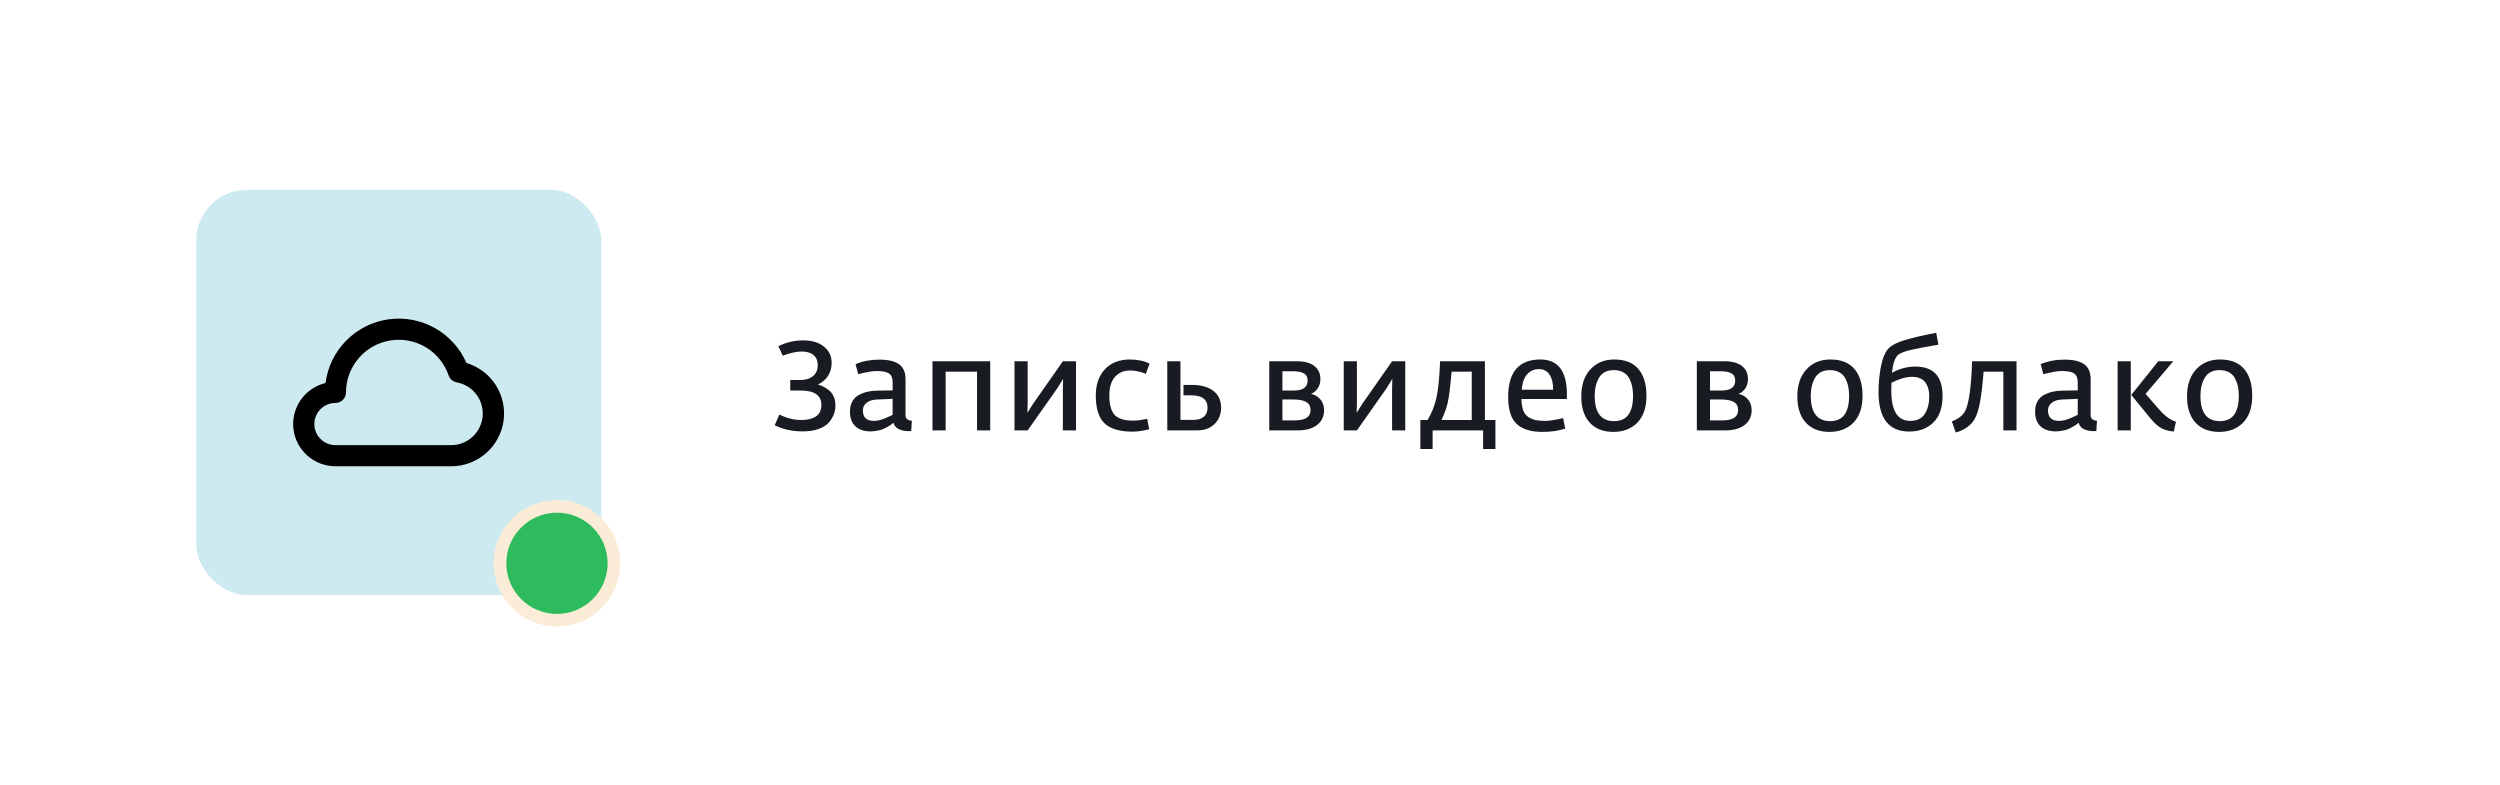
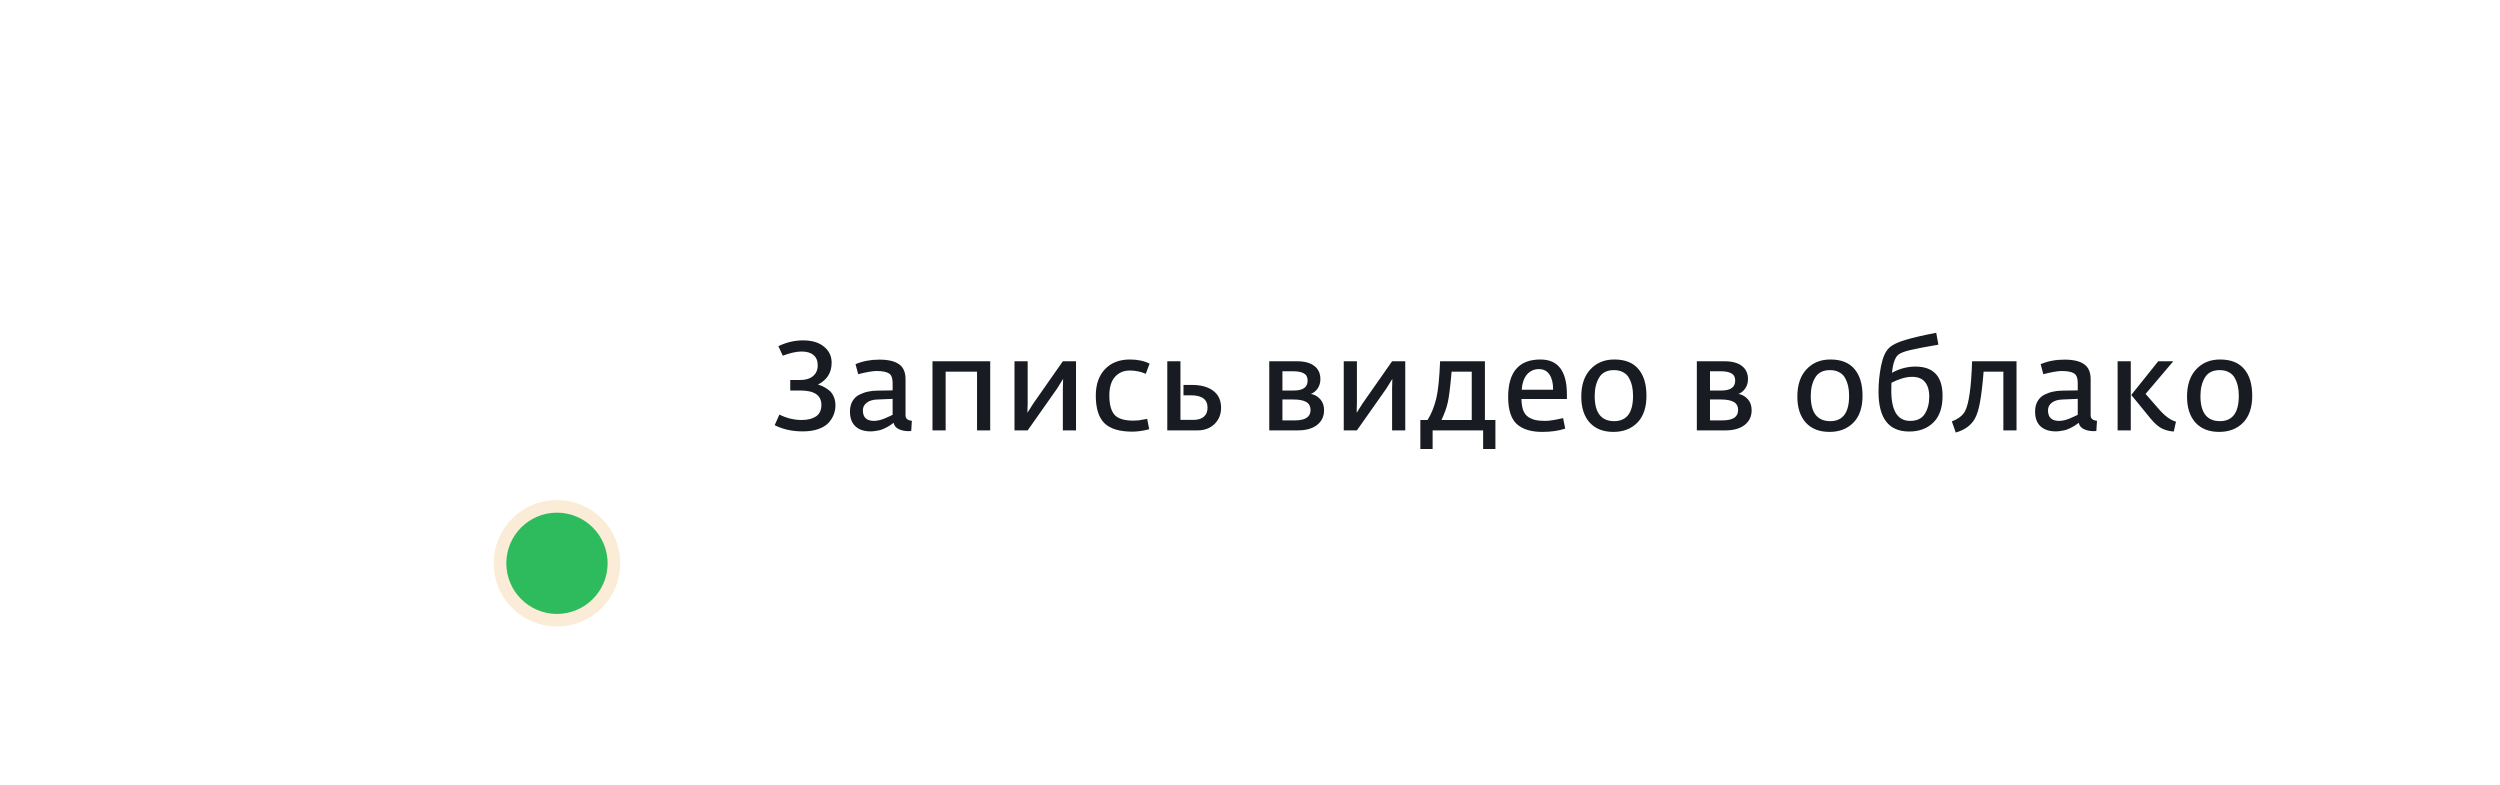
<svg xmlns="http://www.w3.org/2000/svg" width="395" height="124" viewBox="0 0 395 124" fill="none">
  <g filter="url(#filter0_b_64_247)">
    <rect width="395" height="124" rx="20" fill="white" fill-opacity="0.8" />
  </g>
  <path d="M126.82 68.16C125.153 68.16 123.68 67.833 122.4 67.18L123.14 65.5C124.287 66.073 125.46 66.36 126.66 66.36C127.593 66.36 128.347 66.173 128.92 65.8C129.493 65.413 129.78 64.807 129.78 63.98C129.78 62.46 128.673 61.7 126.46 61.7H124.86V60.04H126.46C127.3 60.04 127.967 59.833 128.46 59.42C128.953 59.007 129.2 58.44 129.2 57.72C129.2 57.013 128.98 56.473 128.54 56.1C128.1 55.727 127.473 55.54 126.66 55.54C125.847 55.54 124.853 55.76 123.68 56.2L122.98 54.7C124.233 54.087 125.533 53.78 126.88 53.78C128.307 53.78 129.413 54.113 130.2 54.78C131 55.433 131.4 56.273 131.4 57.3C131.4 58.86 130.693 60.007 129.28 60.74V60.78C129.533 60.847 129.787 60.94 130.04 61.06C130.293 61.18 130.58 61.36 130.9 61.6C131.233 61.84 131.5 62.173 131.7 62.6C131.9 63.027 132 63.513 132 64.06C132 64.567 131.907 65.053 131.72 65.52C131.547 65.973 131.273 66.407 130.9 66.82C130.527 67.22 129.987 67.547 129.28 67.8C128.587 68.04 127.767 68.16 126.82 68.16ZM137.594 68.16C136.541 68.16 135.728 67.893 135.154 67.36C134.581 66.827 134.294 66.047 134.294 65.02C134.294 64.38 134.428 63.833 134.694 63.38C134.961 62.927 135.321 62.587 135.774 62.36C136.228 62.133 136.681 61.973 137.134 61.88C137.601 61.773 138.101 61.72 138.634 61.72L141.034 61.68V60.46C141.034 59.727 140.841 59.24 140.454 59C140.068 58.747 139.408 58.62 138.474 58.62C137.888 58.62 136.928 58.787 135.594 59.12L135.174 57.54C136.294 57.06 137.548 56.82 138.934 56.82C140.321 56.82 141.354 57.06 142.034 57.54C142.728 58.02 143.074 58.807 143.074 59.9V65.62C143.074 66.14 143.408 66.427 144.074 66.48L143.974 68.1C143.881 68.113 143.734 68.12 143.534 68.12C142.961 68.12 142.448 68.013 141.994 67.8C141.541 67.573 141.274 67.24 141.194 66.8C141.181 66.813 141.101 66.873 140.954 66.98C140.808 67.087 140.701 67.16 140.634 67.2C140.568 67.24 140.448 67.313 140.274 67.42C140.114 67.513 139.974 67.587 139.854 67.64C139.748 67.693 139.594 67.76 139.394 67.84C139.208 67.92 139.028 67.973 138.854 68C138.681 68.04 138.481 68.073 138.254 68.1C138.041 68.14 137.821 68.16 137.594 68.16ZM138.094 66.5C138.361 66.5 138.661 66.46 138.994 66.38C139.328 66.287 139.601 66.193 139.814 66.1C140.041 66.007 140.294 65.893 140.574 65.76C140.854 65.627 141.008 65.553 141.034 65.54V63.02L138.694 63.12C137.948 63.133 137.368 63.3 136.954 63.62C136.541 63.927 136.334 64.333 136.334 64.84C136.334 65.947 136.921 66.5 138.094 66.5ZM147.332 68V57.08H156.453V68H154.372V58.72H149.412V68H147.332ZM160.291 68V57.08H162.371V63.76L162.331 65.22L163.271 63.74L167.931 57.08H170.011V68H167.931V61.36L167.971 59.86L167.031 61.38L162.371 68H160.291ZM178.935 68.2C176.882 68.2 175.402 67.753 174.495 66.86C173.588 65.967 173.135 64.513 173.135 62.5C173.135 60.753 173.615 59.367 174.575 58.34C175.548 57.313 176.862 56.8 178.515 56.8C179.742 56.8 180.782 57.02 181.635 57.46L181.035 59.06C180.222 58.713 179.382 58.54 178.515 58.54C177.542 58.54 176.755 58.88 176.155 59.56C175.568 60.227 175.275 61.2 175.275 62.48C175.275 63.893 175.548 64.913 176.095 65.54C176.642 66.153 177.642 66.46 179.095 66.46C179.362 66.46 179.622 66.447 179.875 66.42C180.142 66.38 180.415 66.333 180.695 66.28C180.975 66.227 181.162 66.193 181.255 66.18L181.575 67.82C180.588 68.073 179.708 68.2 178.935 68.2ZM184.431 68V57.08H186.511V66.34H188.591C189.284 66.34 189.824 66.173 190.211 65.84C190.598 65.507 190.791 65.033 190.791 64.42C190.791 63.113 189.924 62.46 188.191 62.46H186.991V60.82H188.331C189.771 60.82 190.898 61.133 191.711 61.76C192.524 62.373 192.931 63.267 192.931 64.44C192.931 65.467 192.584 66.32 191.891 67C191.198 67.667 190.304 68 189.211 68H184.431ZM200.543 68V57.08H204.923C206.11 57.08 207.023 57.327 207.663 57.82C208.303 58.313 208.623 59.007 208.623 59.9C208.623 60.46 208.483 60.947 208.203 61.36C207.923 61.773 207.563 62.067 207.123 62.24C207.683 62.333 208.17 62.607 208.583 63.06C208.997 63.5 209.203 64.087 209.203 64.82C209.203 65.793 208.837 66.567 208.103 67.14C207.37 67.713 206.357 68 205.063 68H200.543ZM202.623 66.42H204.603C206.243 66.42 207.063 65.88 207.063 64.8C207.063 64.187 206.83 63.753 206.363 63.5C205.91 63.247 205.237 63.12 204.343 63.12H202.623V66.42ZM202.623 61.7H204.443C205.883 61.7 206.603 61.18 206.603 60.14C206.603 59.593 206.41 59.213 206.023 59C205.637 58.773 205.07 58.66 204.323 58.66H202.623V61.7ZM212.311 68V57.08H214.391V63.76L214.351 65.22L215.291 63.74L219.951 57.08H222.031V68H219.951V61.36L219.991 59.86L219.051 61.38L214.391 68H212.311ZM224.415 70.94V66.36H225.555C226.155 65.4 226.615 64.26 226.935 62.94C227.228 61.713 227.428 59.76 227.535 57.08H234.615V66.36H236.275V70.94H234.335V68H226.355V70.94H224.415ZM227.755 66.36H232.535V58.72H229.355C229.141 61.173 228.935 62.813 228.735 63.64C228.561 64.427 228.235 65.333 227.755 66.36ZM243.669 68.24C241.909 68.24 240.569 67.827 239.649 67C238.742 66.16 238.289 64.733 238.289 62.72C238.289 58.773 239.989 56.8 243.389 56.8C246.176 56.8 247.569 58.633 247.569 62.3V63.04H240.389C240.402 63.76 240.496 64.36 240.669 64.84C240.856 65.307 241.129 65.66 241.489 65.9C241.862 66.127 242.249 66.287 242.649 66.38C243.062 66.46 243.562 66.5 244.149 66.5C244.776 66.5 245.716 66.353 246.969 66.06L247.309 67.72C246.269 68.067 245.056 68.24 243.669 68.24ZM240.429 61.58H245.389C245.402 60.58 245.216 59.787 244.829 59.2C244.456 58.613 243.896 58.32 243.149 58.32C242.389 58.32 241.762 58.6 241.269 59.16C240.789 59.72 240.509 60.527 240.429 61.58ZM254.921 68.24C253.321 68.24 252.075 67.753 251.181 66.78C250.288 65.793 249.841 64.42 249.841 62.66C249.841 60.82 250.321 59.387 251.281 58.36C252.241 57.32 253.501 56.8 255.061 56.8C256.755 56.8 258.021 57.3 258.861 58.3C259.715 59.287 260.141 60.7 260.141 62.54C260.141 64.38 259.661 65.793 258.701 66.78C257.741 67.753 256.481 68.24 254.921 68.24ZM255.041 66.54C257.028 66.54 258.021 65.207 258.021 62.54C258.021 62.007 257.975 61.52 257.881 61.08C257.788 60.627 257.635 60.2 257.421 59.8C257.221 59.387 256.915 59.067 256.501 58.84C256.088 58.6 255.588 58.48 255.001 58.48C253.908 58.48 253.128 58.873 252.661 59.66C252.195 60.433 251.961 61.4 251.961 62.56C251.961 65.213 252.988 66.54 255.041 66.54ZM268.1 68V57.08H272.48C273.666 57.08 274.58 57.327 275.22 57.82C275.86 58.313 276.18 59.007 276.18 59.9C276.18 60.46 276.04 60.947 275.76 61.36C275.48 61.773 275.12 62.067 274.68 62.24C275.24 62.333 275.726 62.607 276.14 63.06C276.553 63.5 276.76 64.087 276.76 64.82C276.76 65.793 276.393 66.567 275.66 67.14C274.926 67.713 273.913 68 272.62 68H268.1ZM270.18 66.42H272.16C273.8 66.42 274.62 65.88 274.62 64.8C274.62 64.187 274.386 63.753 273.92 63.5C273.466 63.247 272.793 63.12 271.9 63.12H270.18V66.42ZM270.18 61.7H272C273.44 61.7 274.16 61.18 274.16 60.14C274.16 59.593 273.966 59.213 273.58 59C273.193 58.773 272.626 58.66 271.88 58.66H270.18V61.7ZM289.06 68.24C287.46 68.24 286.214 67.753 285.32 66.78C284.427 65.793 283.98 64.42 283.98 62.66C283.98 60.82 284.46 59.387 285.42 58.36C286.38 57.32 287.64 56.8 289.2 56.8C290.894 56.8 292.16 57.3 293 58.3C293.854 59.287 294.28 60.7 294.28 62.54C294.28 64.38 293.8 65.793 292.84 66.78C291.88 67.753 290.62 68.24 289.06 68.24ZM289.18 66.54C291.167 66.54 292.16 65.207 292.16 62.54C292.16 62.007 292.114 61.52 292.02 61.08C291.927 60.627 291.774 60.2 291.56 59.8C291.36 59.387 291.054 59.067 290.64 58.84C290.227 58.6 289.727 58.48 289.14 58.48C288.047 58.48 287.267 58.873 286.8 59.66C286.334 60.433 286.1 61.4 286.1 62.56C286.1 65.213 287.127 66.54 289.18 66.54ZM301.645 68.18C298.418 68.18 296.805 66.087 296.805 61.9C296.805 60.54 296.938 59.18 297.205 57.82C297.485 56.447 297.912 55.493 298.485 54.96C298.978 54.48 299.845 54.06 301.085 53.7C302.338 53.327 303.952 52.953 305.925 52.58L306.265 54.46C304.358 54.78 302.892 55.06 301.865 55.3C300.838 55.54 300.172 55.807 299.865 56.1C299.385 56.567 299.072 57.5 298.925 58.9C300.125 58.247 301.358 57.92 302.625 57.92C305.492 57.92 306.925 59.46 306.925 62.54C306.925 64.407 306.438 65.813 305.465 66.76C304.505 67.707 303.232 68.18 301.645 68.18ZM301.805 66.5C302.885 66.5 303.658 66.127 304.125 65.38C304.592 64.633 304.825 63.713 304.825 62.62C304.825 61.687 304.605 60.94 304.165 60.38C303.725 59.82 303.038 59.54 302.105 59.54C301.158 59.54 300.072 59.853 298.845 60.48C298.832 60.72 298.825 61.133 298.825 61.72C298.825 64.907 299.818 66.5 301.805 66.5ZM309.011 68.34L308.391 66.58C309.405 66.193 310.098 65.66 310.471 64.98C311.085 63.833 311.458 61.2 311.591 57.08H318.611V68H316.531V58.72H313.411C313.251 60.72 313.065 62.307 312.851 63.48C312.651 64.64 312.371 65.54 312.011 66.18C311.411 67.22 310.411 67.94 309.011 68.34ZM324.843 68.16C323.79 68.16 322.977 67.893 322.403 67.36C321.83 66.827 321.543 66.047 321.543 65.02C321.543 64.38 321.677 63.833 321.943 63.38C322.21 62.927 322.57 62.587 323.023 62.36C323.477 62.133 323.93 61.973 324.383 61.88C324.85 61.773 325.35 61.72 325.883 61.72L328.283 61.68V60.46C328.283 59.727 328.09 59.24 327.703 59C327.317 58.747 326.657 58.62 325.723 58.62C325.137 58.62 324.177 58.787 322.843 59.12L322.423 57.54C323.543 57.06 324.797 56.82 326.183 56.82C327.57 56.82 328.603 57.06 329.283 57.54C329.977 58.02 330.323 58.807 330.323 59.9V65.62C330.323 66.14 330.657 66.427 331.323 66.48L331.223 68.1C331.13 68.113 330.983 68.12 330.783 68.12C330.21 68.12 329.697 68.013 329.243 67.8C328.79 67.573 328.523 67.24 328.443 66.8C328.43 66.813 328.35 66.873 328.203 66.98C328.057 67.087 327.95 67.16 327.883 67.2C327.817 67.24 327.697 67.313 327.523 67.42C327.363 67.513 327.223 67.587 327.103 67.64C326.997 67.693 326.843 67.76 326.643 67.84C326.457 67.92 326.277 67.973 326.103 68C325.93 68.04 325.73 68.073 325.503 68.1C325.29 68.14 325.07 68.16 324.843 68.16ZM325.343 66.5C325.61 66.5 325.91 66.46 326.243 66.38C326.577 66.287 326.85 66.193 327.063 66.1C327.29 66.007 327.543 65.893 327.823 65.76C328.103 65.627 328.257 65.553 328.283 65.54V63.02L325.943 63.12C325.197 63.133 324.617 63.3 324.203 63.62C323.79 63.927 323.583 64.333 323.583 64.84C323.583 65.947 324.17 66.5 325.343 66.5ZM343.462 68.18C342.808 68.14 342.195 67.987 341.622 67.72C341.048 67.44 340.435 66.907 339.782 66.12L336.742 62.4L341.002 57.08H343.382L339.002 62.24L341.102 64.64C342.048 65.733 342.948 66.393 343.802 66.62L343.462 68.18ZM334.582 68V57.08H336.662V68H334.582ZM350.631 68.24C349.031 68.24 347.784 67.753 346.891 66.78C345.997 65.793 345.551 64.42 345.551 62.66C345.551 60.82 346.031 59.387 346.991 58.36C347.951 57.32 349.211 56.8 350.771 56.8C352.464 56.8 353.731 57.3 354.571 58.3C355.424 59.287 355.851 60.7 355.851 62.54C355.851 64.38 355.371 65.793 354.411 66.78C353.451 67.753 352.191 68.24 350.631 68.24ZM350.751 66.54C352.737 66.54 353.731 65.207 353.731 62.54C353.731 62.007 353.684 61.52 353.591 61.08C353.497 60.627 353.344 60.2 353.131 59.8C352.931 59.387 352.624 59.067 352.211 58.84C351.797 58.6 351.297 58.48 350.711 58.48C349.617 58.48 348.837 58.873 348.371 59.66C347.904 60.433 347.671 61.4 347.671 62.56C347.671 65.213 348.697 66.54 350.751 66.54Z" fill="#181B21" />
-   <rect x="31" y="30" width="64" height="64" rx="8" fill="#CDEAF0" />
-   <path d="M73.7 57.35C72.681 55.01 70.922 53.068 68.693 51.824C66.464 50.579 63.889 50.099 61.361 50.459C58.834 50.818 56.495 51.997 54.701 53.813C52.908 55.63 51.76 57.985 51.433 60.517C49.844 60.897 48.45 61.848 47.516 63.189C46.582 64.529 46.173 66.166 46.366 67.789C46.559 69.411 47.342 70.906 48.565 71.99C49.788 73.073 51.366 73.67 53 73.667H71.333C73.332 73.661 75.263 72.937 76.772 71.627C78.282 70.317 79.27 68.508 79.558 66.53C79.844 64.551 79.411 62.536 78.335 60.851C77.26 59.166 75.615 57.923 73.7 57.35ZM71.333 70.333H53C52.116 70.333 51.268 69.982 50.643 69.357C50.018 68.732 49.667 67.884 49.667 67C49.667 66.116 50.018 65.268 50.643 64.643C51.268 64.018 52.116 63.667 53 63.667C53.442 63.667 53.866 63.491 54.179 63.178C54.491 62.866 54.667 62.442 54.667 62C54.671 60.029 55.374 58.123 56.651 56.621C57.927 55.119 59.695 54.118 61.64 53.797C63.584 53.475 65.58 53.853 67.273 54.863C68.965 55.874 70.244 57.452 70.883 59.317C70.981 59.6 71.153 59.852 71.382 60.045C71.611 60.239 71.888 60.367 72.183 60.417C73.405 60.642 74.499 61.314 75.252 62.302C76.005 63.29 76.364 64.523 76.258 65.761C76.152 66.998 75.589 68.152 74.678 68.998C73.768 69.843 72.576 70.319 71.333 70.333Z" fill="black" />
  <circle cx="88" cy="89" r="9" fill="#2EBB5E" stroke="#FBECD7" stroke-width="2" />
  <defs>
    <filter id="filter0_b_64_247" x="-20" y="-20" width="435" height="164" filterUnits="userSpaceOnUse" color-interpolation-filters="sRGB">
      <feFlood flood-opacity="0" result="BackgroundImageFix" />
      <feGaussianBlur in="BackgroundImageFix" stdDeviation="10" />
      <feComposite in2="SourceAlpha" operator="in" result="effect1_backgroundBlur_64_247" />
      <feBlend mode="normal" in="SourceGraphic" in2="effect1_backgroundBlur_64_247" result="shape" />
    </filter>
  </defs>
</svg>